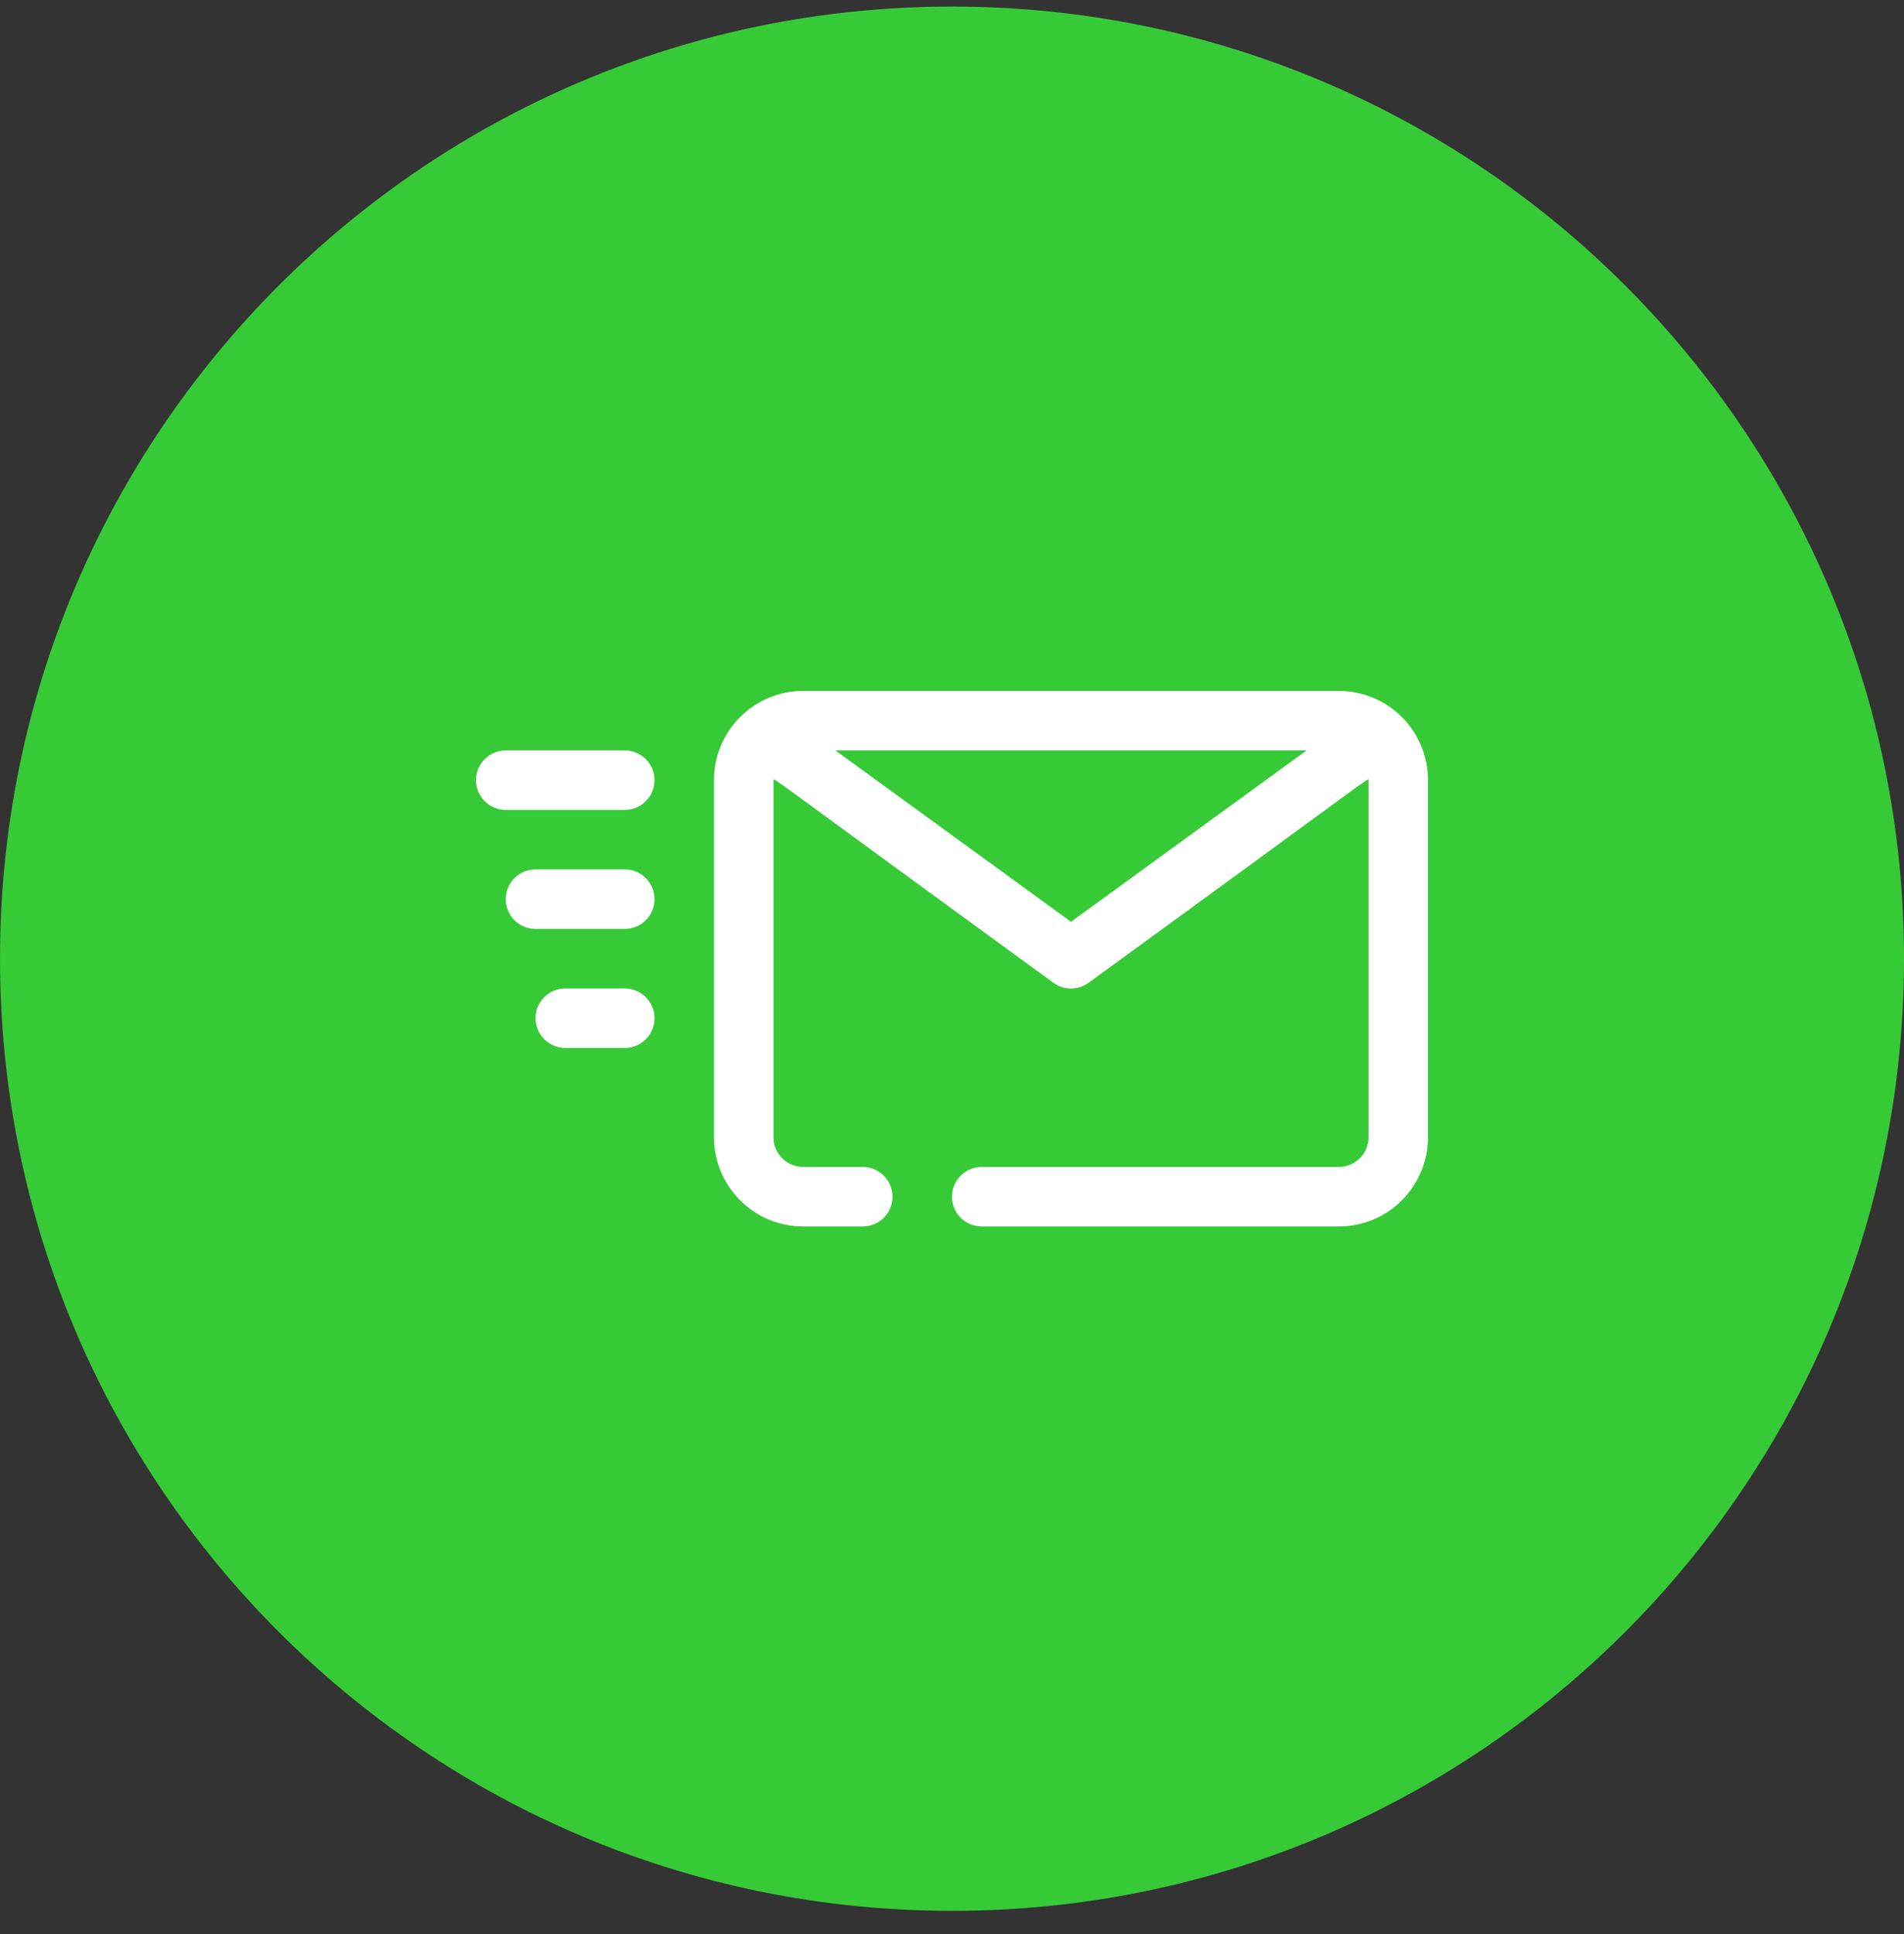
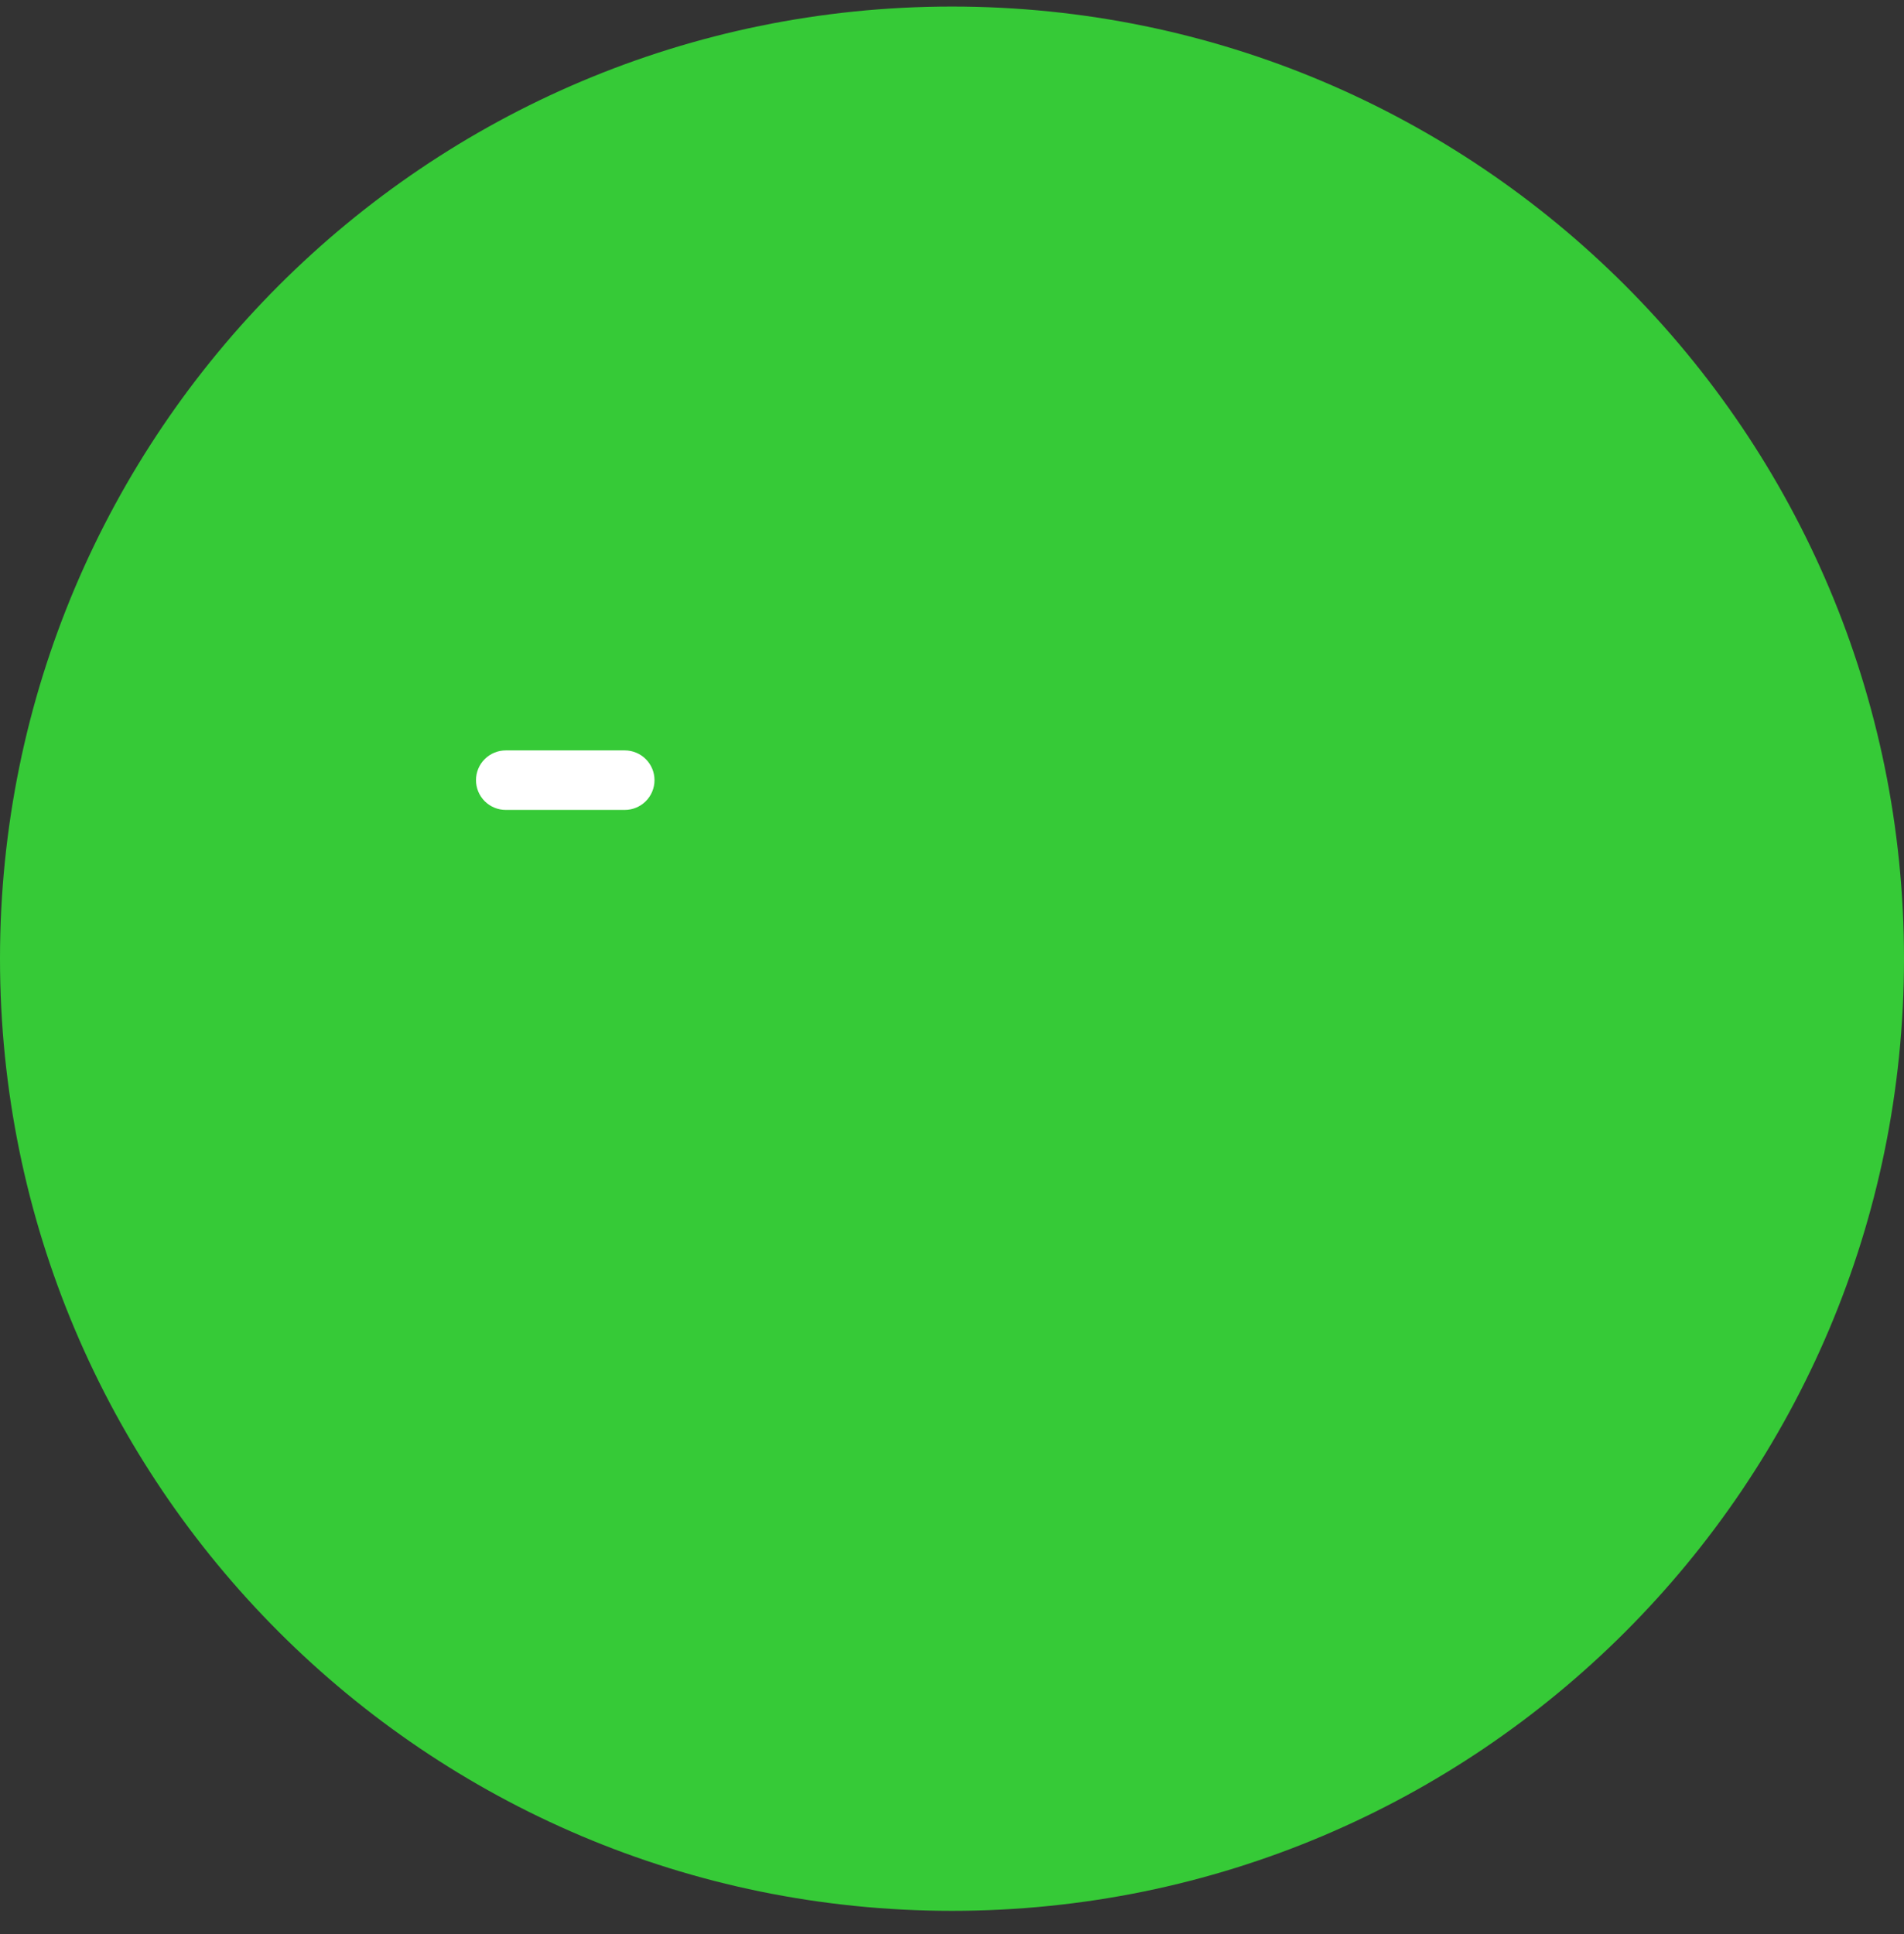
<svg xmlns="http://www.w3.org/2000/svg" width="64" height="65" viewBox="0 0 64 65" fill="none">
  <rect x="0" y="0" width="64" height="65" fill="#333333" stroke="none" />
  <path d="M0 32.22C0 14.547 14.327 0.22 32 0.22V0.22C49.673 0.22 64 14.547 64 32.22V32.22C64 49.893 49.673 64.22 32 64.22V64.22C14.327 64.22 0 49.893 0 32.22V32.22Z" fill="#36CA37" />
-   <path d="M45 23.22H27C26.204 23.22 25.441 23.536 24.879 24.098C24.316 24.661 24 25.424 24 26.22V38.22C24 39.015 24.316 39.778 24.879 40.341C25.441 40.904 26.204 41.22 27 41.22H29C29.265 41.22 29.52 41.114 29.707 40.927C29.895 40.739 30 40.485 30 40.22C30 39.955 29.895 39.7 29.707 39.513C29.52 39.325 29.265 39.22 29 39.22H27C26.735 39.22 26.48 39.114 26.293 38.927C26.105 38.739 26 38.485 26 38.22V26.22C26 26.12 25.7 25.96 35.41 33.03C35.581 33.155 35.788 33.222 36 33.222C36.212 33.222 36.419 33.155 36.59 33.03C46.32 25.95 46 26.12 46 26.22V38.22C46 38.485 45.895 38.739 45.707 38.927C45.52 39.114 45.265 39.22 45 39.22H33C32.735 39.22 32.48 39.325 32.293 39.513C32.105 39.7 32 39.955 32 40.22C32 40.485 32.105 40.739 32.293 40.927C32.48 41.114 32.735 41.22 33 41.22H45C45.796 41.22 46.559 40.904 47.121 40.341C47.684 39.778 48 39.015 48 38.22V26.22C48 25.424 47.684 24.661 47.121 24.098C46.559 23.536 45.796 23.22 45 23.22ZM36 30.98L28.08 25.22H43.92L36 30.98Z" fill="white" />
  <path d="M21 27.22H17C16.735 27.22 16.48 27.114 16.293 26.927C16.105 26.739 16 26.485 16 26.22C16 25.954 16.105 25.7 16.293 25.513C16.48 25.325 16.735 25.22 17 25.22H21C21.265 25.22 21.52 25.325 21.707 25.513C21.895 25.7 22 25.954 22 26.22C22 26.485 21.895 26.739 21.707 26.927C21.52 27.114 21.265 27.22 21 27.22Z" fill="white" />
-   <path d="M21 31.22H18C17.735 31.22 17.48 31.114 17.293 30.927C17.105 30.739 17 30.485 17 30.22C17 29.954 17.105 29.7 17.293 29.513C17.48 29.325 17.735 29.22 18 29.22H21C21.265 29.22 21.52 29.325 21.707 29.513C21.895 29.7 22 29.954 22 30.22C22 30.485 21.895 30.739 21.707 30.927C21.52 31.114 21.265 31.22 21 31.22Z" fill="white" />
-   <path d="M21 35.22H19C18.735 35.22 18.48 35.114 18.293 34.927C18.105 34.739 18 34.485 18 34.22C18 33.955 18.105 33.7 18.293 33.513C18.48 33.325 18.735 33.22 19 33.22H21C21.265 33.22 21.52 33.325 21.707 33.513C21.895 33.7 22 33.955 22 34.22C22 34.485 21.895 34.739 21.707 34.927C21.52 35.114 21.265 35.22 21 35.22Z" fill="white" />
</svg>